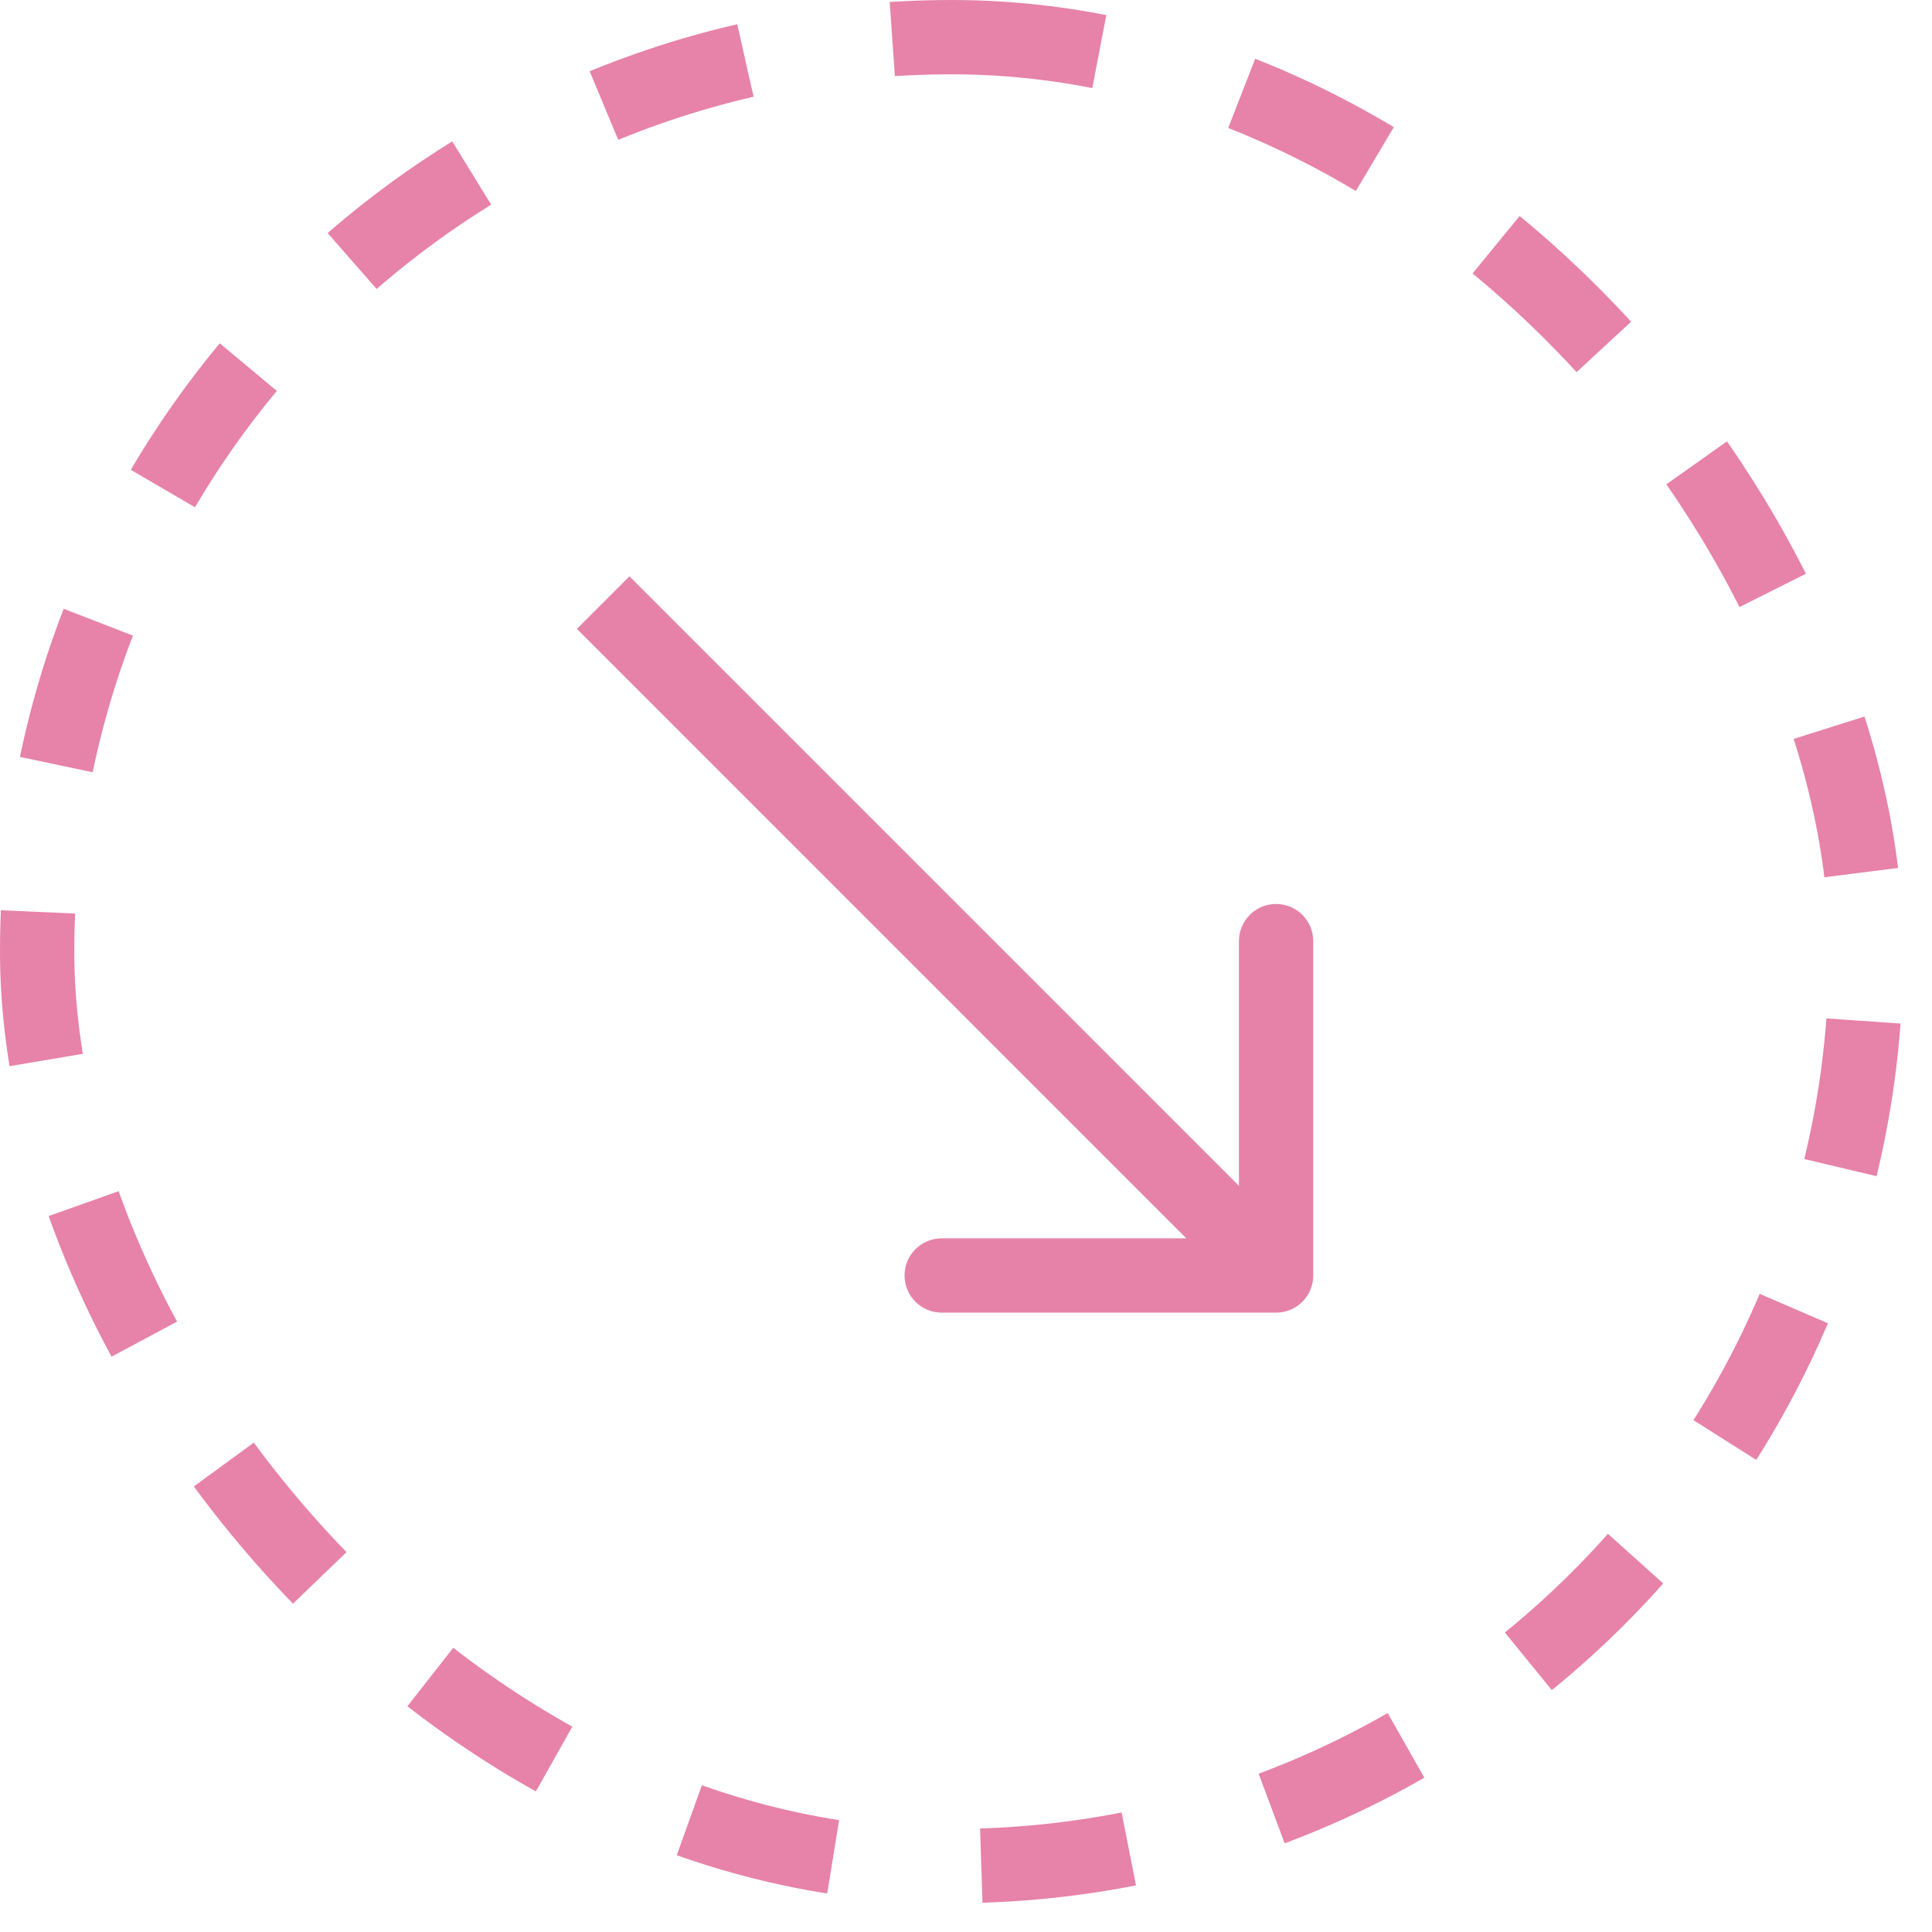
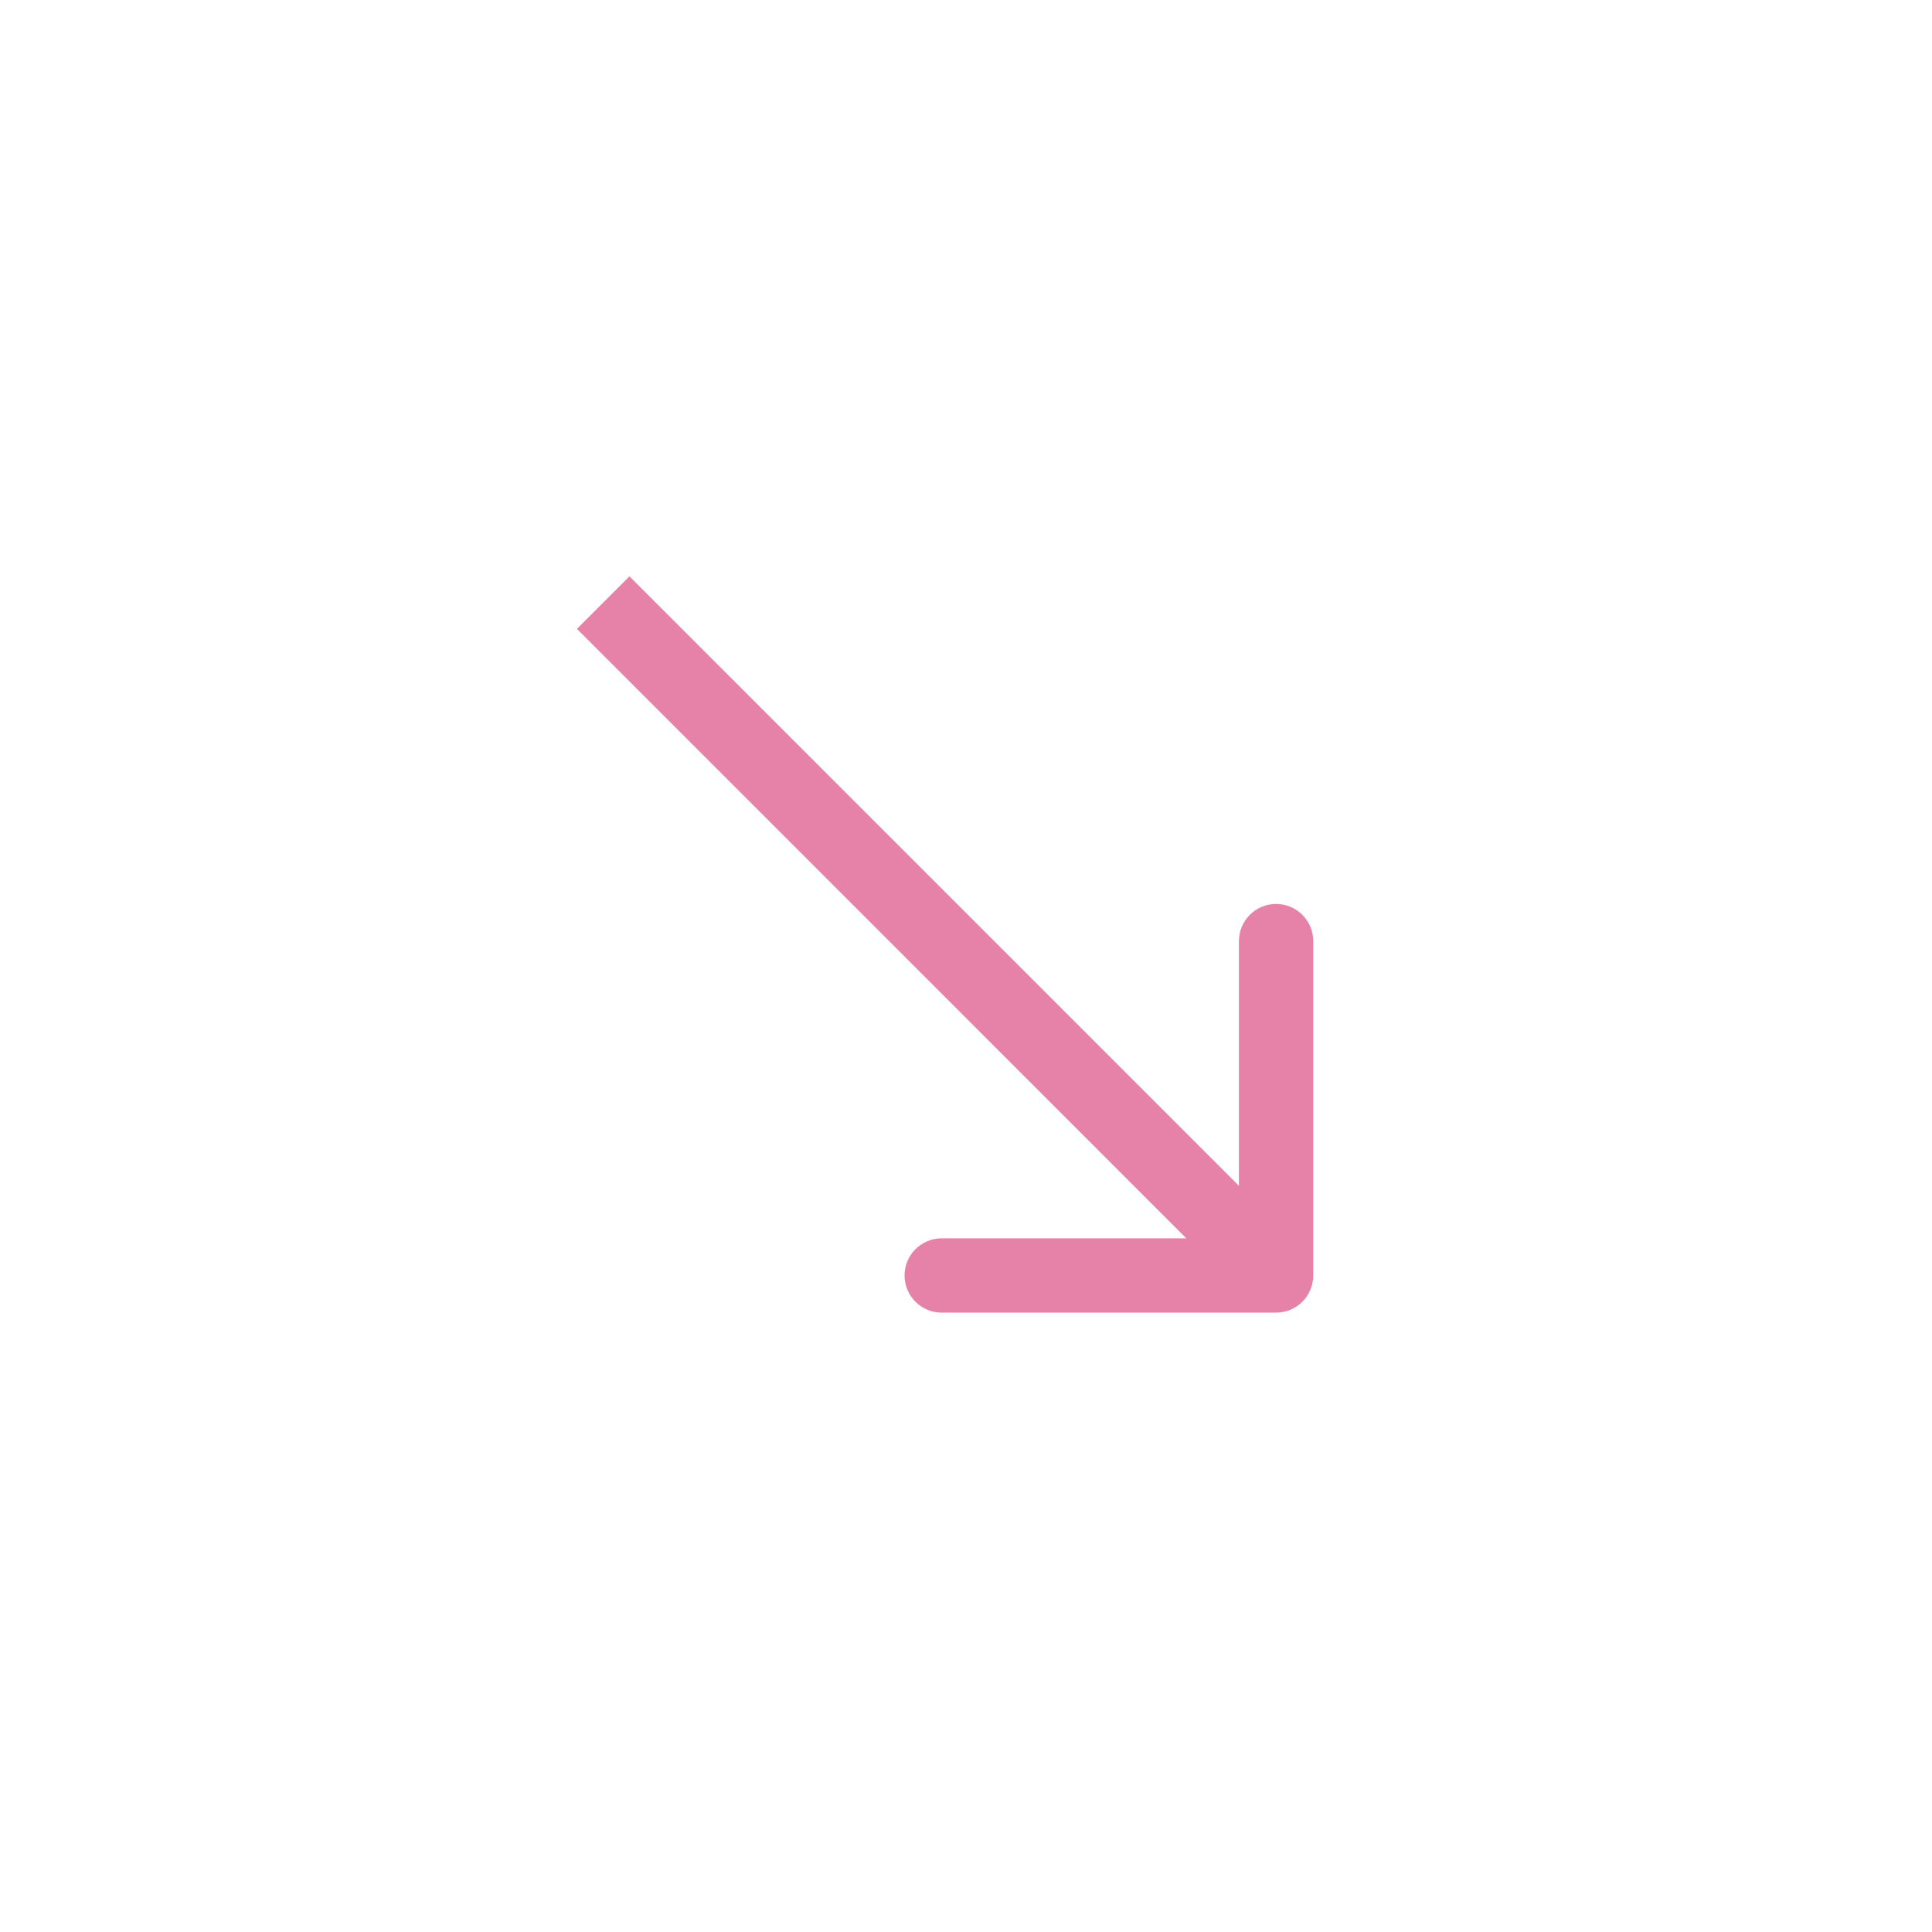
<svg xmlns="http://www.w3.org/2000/svg" width="26" height="26" viewBox="0 0 26 26" fill="none">
  <g opacity="0.5">
-     <rect x="0.5" y="0.5" width="24.613" height="24.613" rx="12.307" stroke="#CF0652" stroke-dasharray="2 2" />
-   </g>
+     </g>
  <path opacity="0.5" d="M17.173 17.665C17.449 17.665 17.673 17.441 17.673 17.165L17.673 12.665C17.673 12.389 17.449 12.165 17.173 12.165C16.897 12.165 16.673 12.389 16.673 12.665L16.673 16.665L12.673 16.665C12.397 16.665 12.173 16.889 12.173 17.165C12.173 17.441 12.397 17.665 12.673 17.665L17.173 17.665ZM7.764 8.463L16.819 17.519L17.526 16.811L8.471 7.756L7.764 8.463Z" fill="#CF0652" />
</svg>